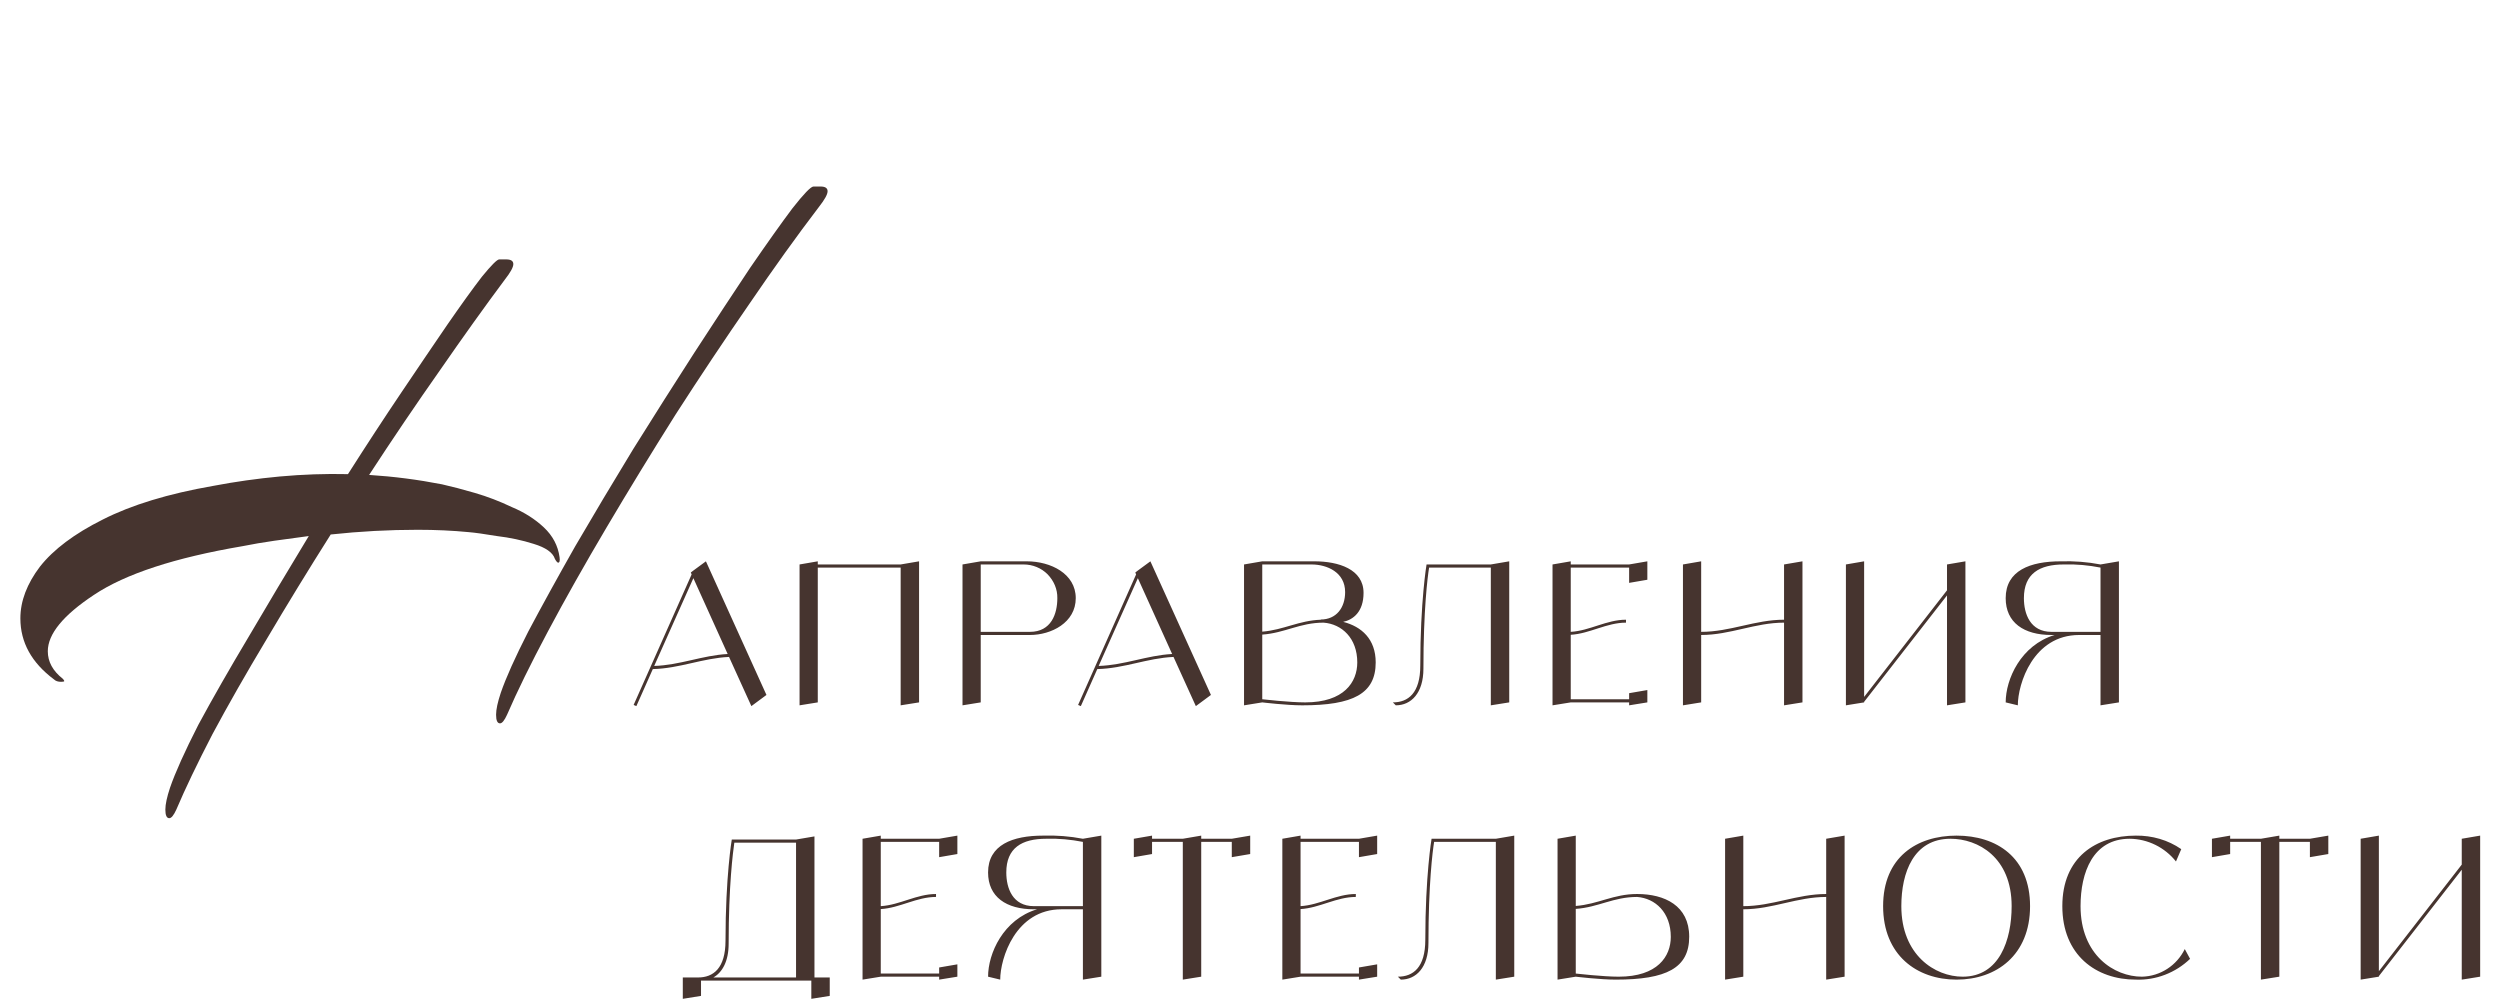
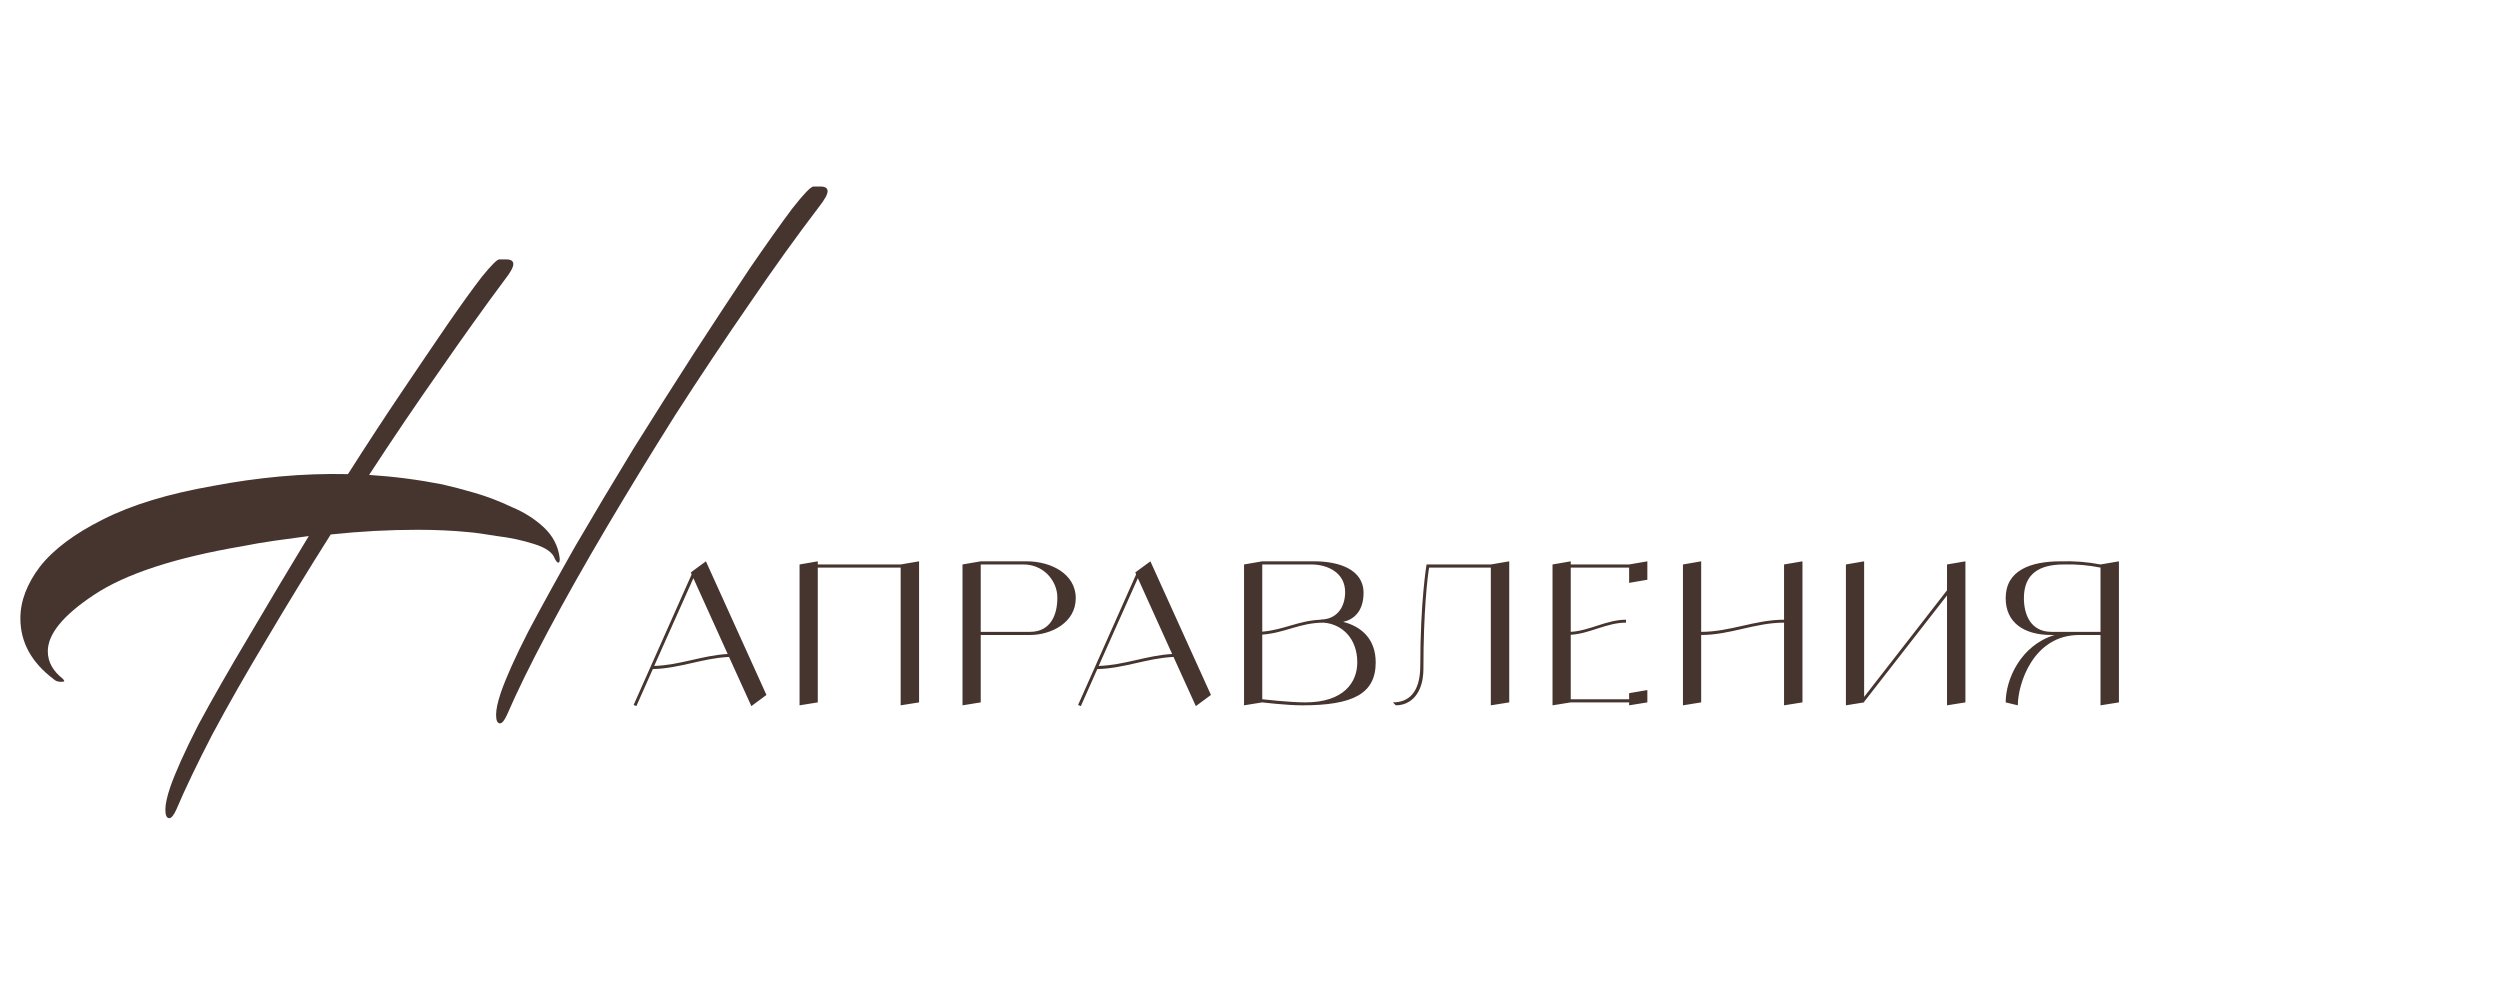
<svg xmlns="http://www.w3.org/2000/svg" width="638" height="255" viewBox="0 0 638 255" fill="none">
  <path d="M127.6 184.6C126.933 184.6 126.6 183.867 126.6 182.4C126.6 181.067 127 179.2 127.8 176.8C129.133 172.933 131.467 167.733 134.8 161.2C138.267 154.667 142.267 147.4 146.8 139.4C151.467 131.4 156.4 123.133 161.6 114.6C166.933 106.067 172.133 97.867 177.2 90C182.4 82 187.133 74.8 191.4 68.4C195.8 62 199.4 56.933 202.2 53.2C205.133 49.467 206.933 47.6 207.6 47.6H209.4C210.6 47.6 211.2 48 211.2 48.8C211.2 49.6 210.467 50.933 209 52.8C203.4 60.133 197.467 68.4 191.2 77.6C184.933 86.667 178.667 96.067 172.4 105.8C166.267 115.533 160.4 125.133 154.8 134.6C149.2 144.067 144.2 152.933 139.8 161.2C135.4 169.467 131.933 176.533 129.4 182.4C128.733 183.867 128.133 184.6 127.6 184.6ZM43.2 208.8C42.533 208.8 42.2 208.067 42.2 206.6C42.2 205.267 42.6 203.4 43.4 201C44.733 197.133 47.133 191.8 50.6 185C54.2 178.333 58.467 170.867 63.4 162.6C68.333 154.2 73.467 145.6 78.8 136.8C75.867 137.2 72.933 137.6 70 138C67.2 138.4 64.467 138.867 61.8 139.4C44.6 142.333 32 146.467 24 151.8C16.133 157 12.2 161.8 12.2 166.2C12.2 168.867 13.467 171.2 16 173.2C16.267 173.467 16.4 173.667 16.4 173.8C16.4 173.933 16.133 174 15.6 174C14.8 174 14.2 173.8 13.8 173.4C8.067 169.133 5.2 163.933 5.2 157.8C5.2 153.4 6.867 149 10.2 144.6C13.667 140.2 19 136.2 26.2 132.6C33.533 128.867 42.933 126 54.4 124C60 122.933 65.667 122.133 71.4 121.6C77.267 121.067 83.067 120.867 88.8 121C93.467 113.667 98 106.733 102.4 100.2C106.8 93.667 110.733 87.867 114.2 82.8C117.8 77.6 120.733 73.533 123 70.6C125.4 67.667 126.867 66.2 127.4 66.2H129.2C130.4 66.2 131 66.6 131 67.4C131 68.2 130.267 69.533 128.8 71.4C123.733 78.2 118.2 85.933 112.2 94.6C106.2 103.133 100.2 112 94.2 121.2C100.467 121.6 106.667 122.4 112.8 123.6C115.2 124.133 118 124.867 121.2 125.8C124.4 126.733 127.533 127.933 130.6 129.4C133.8 130.733 136.533 132.467 138.8 134.6C141.067 136.733 142.4 139.267 142.8 142.2C142.933 143.133 142.8 143.6 142.4 143.6C142.133 143.467 141.867 143.133 141.6 142.6C141.067 141 139.267 139.733 136.2 138.8C133.267 137.867 130.133 137.2 126.8 136.8C123.6 136.267 121.2 135.933 119.6 135.8C115.467 135.4 111.133 135.2 106.6 135.2C99.267 135.2 91.867 135.6 84.4 136.4C78.667 145.467 73.2 154.4 68 163.2C62.8 171.867 58.2 179.933 54.2 187.4C50.333 194.867 47.267 201.267 45 206.6C44.333 208.067 43.733 208.8 43.2 208.8Z" fill="#46342F" />
  <path d="M191.75 180.2L186.05 167.65C179.35 167.95 173.4 170.6 166.6 170.75L162.4 180.2L161.7 179.9L176.5 146.6L176.3 146.1L176.95 145.6L180.15 143.25L195.6 177.35L191.75 180.2ZM166.95 169.95C173.5 169.75 179.25 167.25 185.7 166.9L176.95 147.55L166.95 169.95ZM229.847 144.05L234.547 143.25V179.25L229.847 180V144.85H208.697V179.25L204.047 180V144.05L208.697 143.25V144.05H229.847ZM262.032 143.25C268.132 143.25 274.532 146.4 274.532 152.65C274.532 158.9 268.282 162.05 262.832 162.05H250.282V179.25L245.632 180V144.05L250.282 143.25H262.032ZM262.832 161.25C268.282 161.25 269.832 156.65 269.832 152.65C269.882 150.35 268.932 148.2 267.332 146.55C265.732 144.95 263.532 144.05 261.232 144.05H250.282V161.25H262.832ZM305.18 180.2L299.48 167.65C292.78 167.95 286.83 170.6 280.03 170.75L275.83 180.2L275.13 179.9L289.93 146.6L289.73 146.1L290.38 145.6L293.58 143.25L309.03 177.35L305.18 180.2ZM280.38 169.95C286.93 169.75 292.68 167.25 299.13 166.9L290.38 147.55L280.38 169.95ZM342.777 158.7C347.477 159.9 351.077 163.1 351.077 169.05C351.077 177.05 345.277 180 332.327 180C328.327 180 322.127 179.25 322.127 179.25L317.477 180V144.05L322.127 143.25H335.427C341.577 143.25 347.977 145.25 347.977 151.3C347.977 156.15 345.327 158.15 342.777 158.7ZM334.677 144.05H322.127V161.2C327.627 160.75 331.427 158.35 337.127 158.15L337.027 158.1C341.027 158.1 343.277 155.1 343.277 151.1C343.277 146.05 338.677 144.05 334.677 144.05ZM333.077 179.25C343.027 179.25 346.377 174.05 346.377 169.05C346.377 162.85 342.427 159.25 337.777 158.9C331.727 158.9 327.877 161.55 322.127 161.95V178.45C322.127 178.45 329.127 179.25 333.077 179.25ZM380.457 144.05L385.157 143.25V179.25L380.457 180V144.85H364.707C364.307 147.3 363.257 155.75 363.257 170.65C363.257 176.9 360.107 180 356.207 180L355.457 179.25C359.357 179.25 362.457 176.9 362.457 169.85C362.457 153.45 364.057 144.05 364.057 144.05H380.457ZM415.754 144.05L420.404 143.25V147.95L415.754 148.75V144.85H400.854V161.25C405.754 160.95 410.004 158.15 414.954 158.15V158.9C410.004 158.9 405.754 161.7 400.854 162V178.45H415.754V176.9L420.404 176.1V179.25L415.754 180V179.25H400.854L396.204 180V144.05L400.854 143.25V144.05H415.754ZM455.289 144.05L459.989 143.25V179.25L455.289 180V158.9C447.889 158.9 441.539 162.05 434.139 162.05V179.25L429.489 180V144.05L434.139 143.25V161.25C441.539 161.25 447.889 158.15 455.289 158.15V144.05ZM496.876 144.05L501.576 143.25V179.25L496.876 180V151.95L475.726 179.1V179.25L471.076 180V144.05L475.726 143.25V177.85L496.876 150.65V144.05ZM536.05 144.05L540.75 143.25V179.25L536.05 180V162.05H530.6C518.85 162.05 514.95 174.55 514.95 180L511.85 179.25C511.85 173.35 515.7 164.65 524.35 162.05H523.55C516.5 162.05 511.85 158.9 511.85 152.65C511.85 145.6 518.1 143.25 525.9 143.25C529.3 143.15 532.7 143.4 536.05 144.05ZM523.55 161.25H536.05V144.85C533 144.25 529.85 143.95 526.7 144.05C520.45 144.05 516.5 146.4 516.5 152.65C516.5 156.65 518.1 161.25 523.55 161.25Z" fill="#46342F" />
-   <path d="M207.85 249.45H211.75V254.15L207.05 254.9V250.25H178.9V254.15L174.25 254.9V249.45H178.15C182.05 249.45 185.15 247.1 185.15 240.05C185.15 223.65 186.75 214.25 186.75 214.25H203.15L207.85 213.45V249.45ZM182.05 249.45H203.15V215.05H187.4C187.05 217.5 185.95 225.95 185.95 240.85C185.95 245.3 184.35 248.15 182.05 249.45ZM239.672 214.05L244.322 213.25V217.95L239.672 218.75V214.85H224.772V231.25C229.672 230.95 233.922 228.15 238.872 228.15V228.9C233.922 228.9 229.672 231.7 224.772 232V248.45H239.672V246.9L244.322 246.1V249.25L239.672 250V249.25H224.772L220.122 250V214.05L224.772 213.25V214.05H239.672ZM276.357 214.05L281.057 213.25V249.25L276.357 250V232.05H270.907C259.157 232.05 255.257 244.55 255.257 250L252.157 249.25C252.157 243.35 256.007 234.65 264.657 232.05H263.857C256.807 232.05 252.157 228.9 252.157 222.65C252.157 215.6 258.407 213.25 266.207 213.25C269.607 213.15 273.007 213.4 276.357 214.05ZM263.857 231.25H276.357V214.85C273.307 214.25 270.157 213.95 267.007 214.05C260.757 214.05 256.807 216.4 256.807 222.65C256.807 226.65 258.407 231.25 263.857 231.25ZM314.352 214.05L319.052 213.25V217.95L314.352 218.75V214.85H306.552V249.25L301.852 250V214.85H294.002V217.95L289.352 218.75V214.05L294.002 213.25V214.05H301.852L306.552 213.25V214.05H314.352ZM346.803 214.05L351.453 213.25V217.95L346.803 218.75V214.85H331.903V231.25C336.803 230.95 341.053 228.15 346.003 228.15V228.9C341.053 228.9 336.803 231.7 331.903 232V248.45H346.803V246.9L351.453 246.1V249.25L346.803 250V249.25H331.903L327.253 250V214.05L331.903 213.25V214.05H346.803ZM381.738 214.05L386.438 213.25V249.25L381.738 250V214.85H365.988C365.588 217.3 364.538 225.75 364.538 240.65C364.538 246.9 361.388 250 357.488 250L356.738 249.25C360.638 249.25 363.738 246.9 363.738 239.85C363.738 223.45 365.338 214.05 365.338 214.05H381.738ZM417.785 228.15C424.785 228.15 431.085 231.1 431.085 239.05C431.085 247.05 425.285 250 412.335 250C408.335 250 402.135 249.25 402.135 249.25L397.485 250V214.05L402.135 213.25V231.2C407.885 230.75 411.735 228.15 417.785 228.15ZM413.085 249.25C423.035 249.25 426.385 244.05 426.385 239.1C426.385 232.85 422.435 229.25 417.785 228.9C411.735 228.9 407.885 231.55 402.135 231.95V248.45C402.135 248.45 409.135 249.25 413.085 249.25ZM466.043 214.05L470.743 213.25V249.25L466.043 250V228.9C458.643 228.9 452.293 232.05 444.893 232.05V249.25L440.243 250V214.05L444.893 213.25V231.25C452.293 231.25 458.643 228.15 466.043 228.15V214.05ZM499.321 213.25C509.471 213.25 518.071 218.75 518.071 231.25C518.071 243.75 509.471 250 499.321 250C489.171 250 480.571 243.75 480.571 231.25C480.571 218.75 489.171 213.25 499.321 213.25ZM500.871 249.25C510.271 249.25 513.371 239.85 513.371 231.25C513.371 218.75 504.771 214.05 497.771 214.05C488.371 214.05 485.221 222.65 485.221 231.25C485.221 243.75 493.821 249.25 500.871 249.25ZM557.557 242.2L558.907 244.7C555.207 248.25 550.207 250.2 545.057 250C534.907 250 526.307 243.75 526.307 231.25C526.307 218.75 534.907 213.25 545.057 213.25C549.207 213.2 553.257 214.35 556.657 216.7L555.307 219.85C552.457 216.25 548.107 214.1 543.507 214.05C534.107 214.05 530.957 222.65 530.957 231.25C530.957 243.75 539.557 249.25 546.607 249.25C551.307 249.15 555.507 246.4 557.557 242.2ZM589.486 214.05L594.186 213.25V217.95L589.486 218.75V214.85H581.686V249.25L576.986 250V214.85H569.136V217.95L564.486 218.75V214.05L569.136 213.25V214.05H576.986L581.686 213.25V214.05H589.486ZM628.238 214.05L632.938 213.25V249.25L628.238 250V221.95L607.088 249.1V249.25L602.438 250V214.05L607.088 213.25V247.85L628.238 220.65V214.05Z" fill="#46342F" />
</svg>